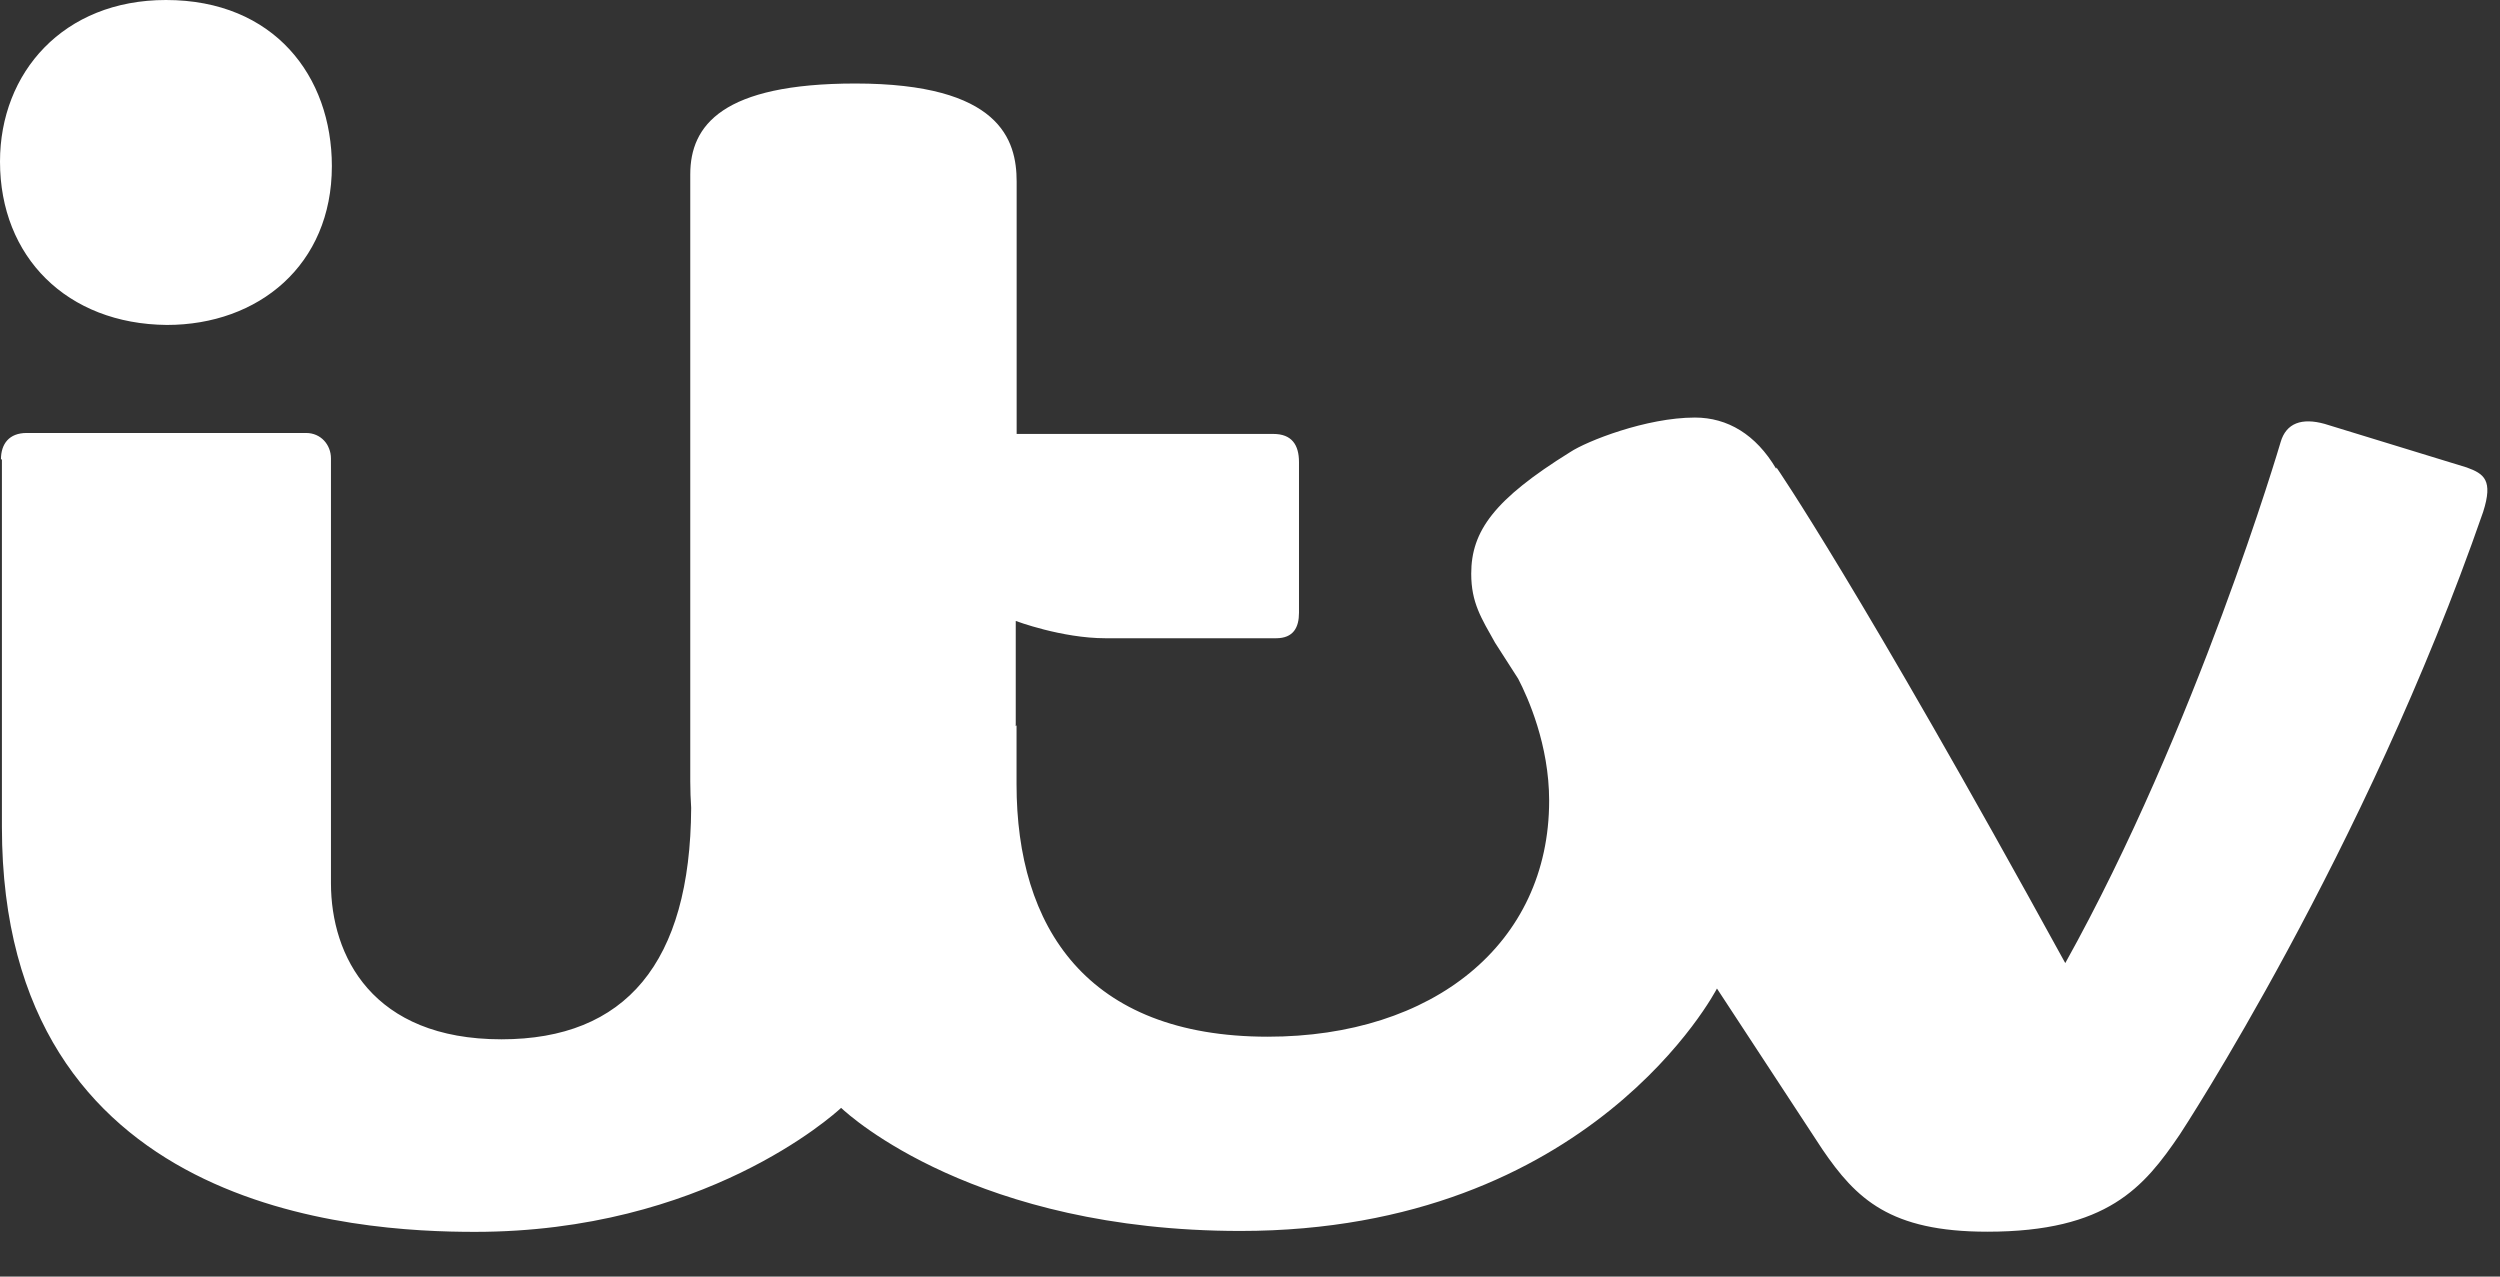
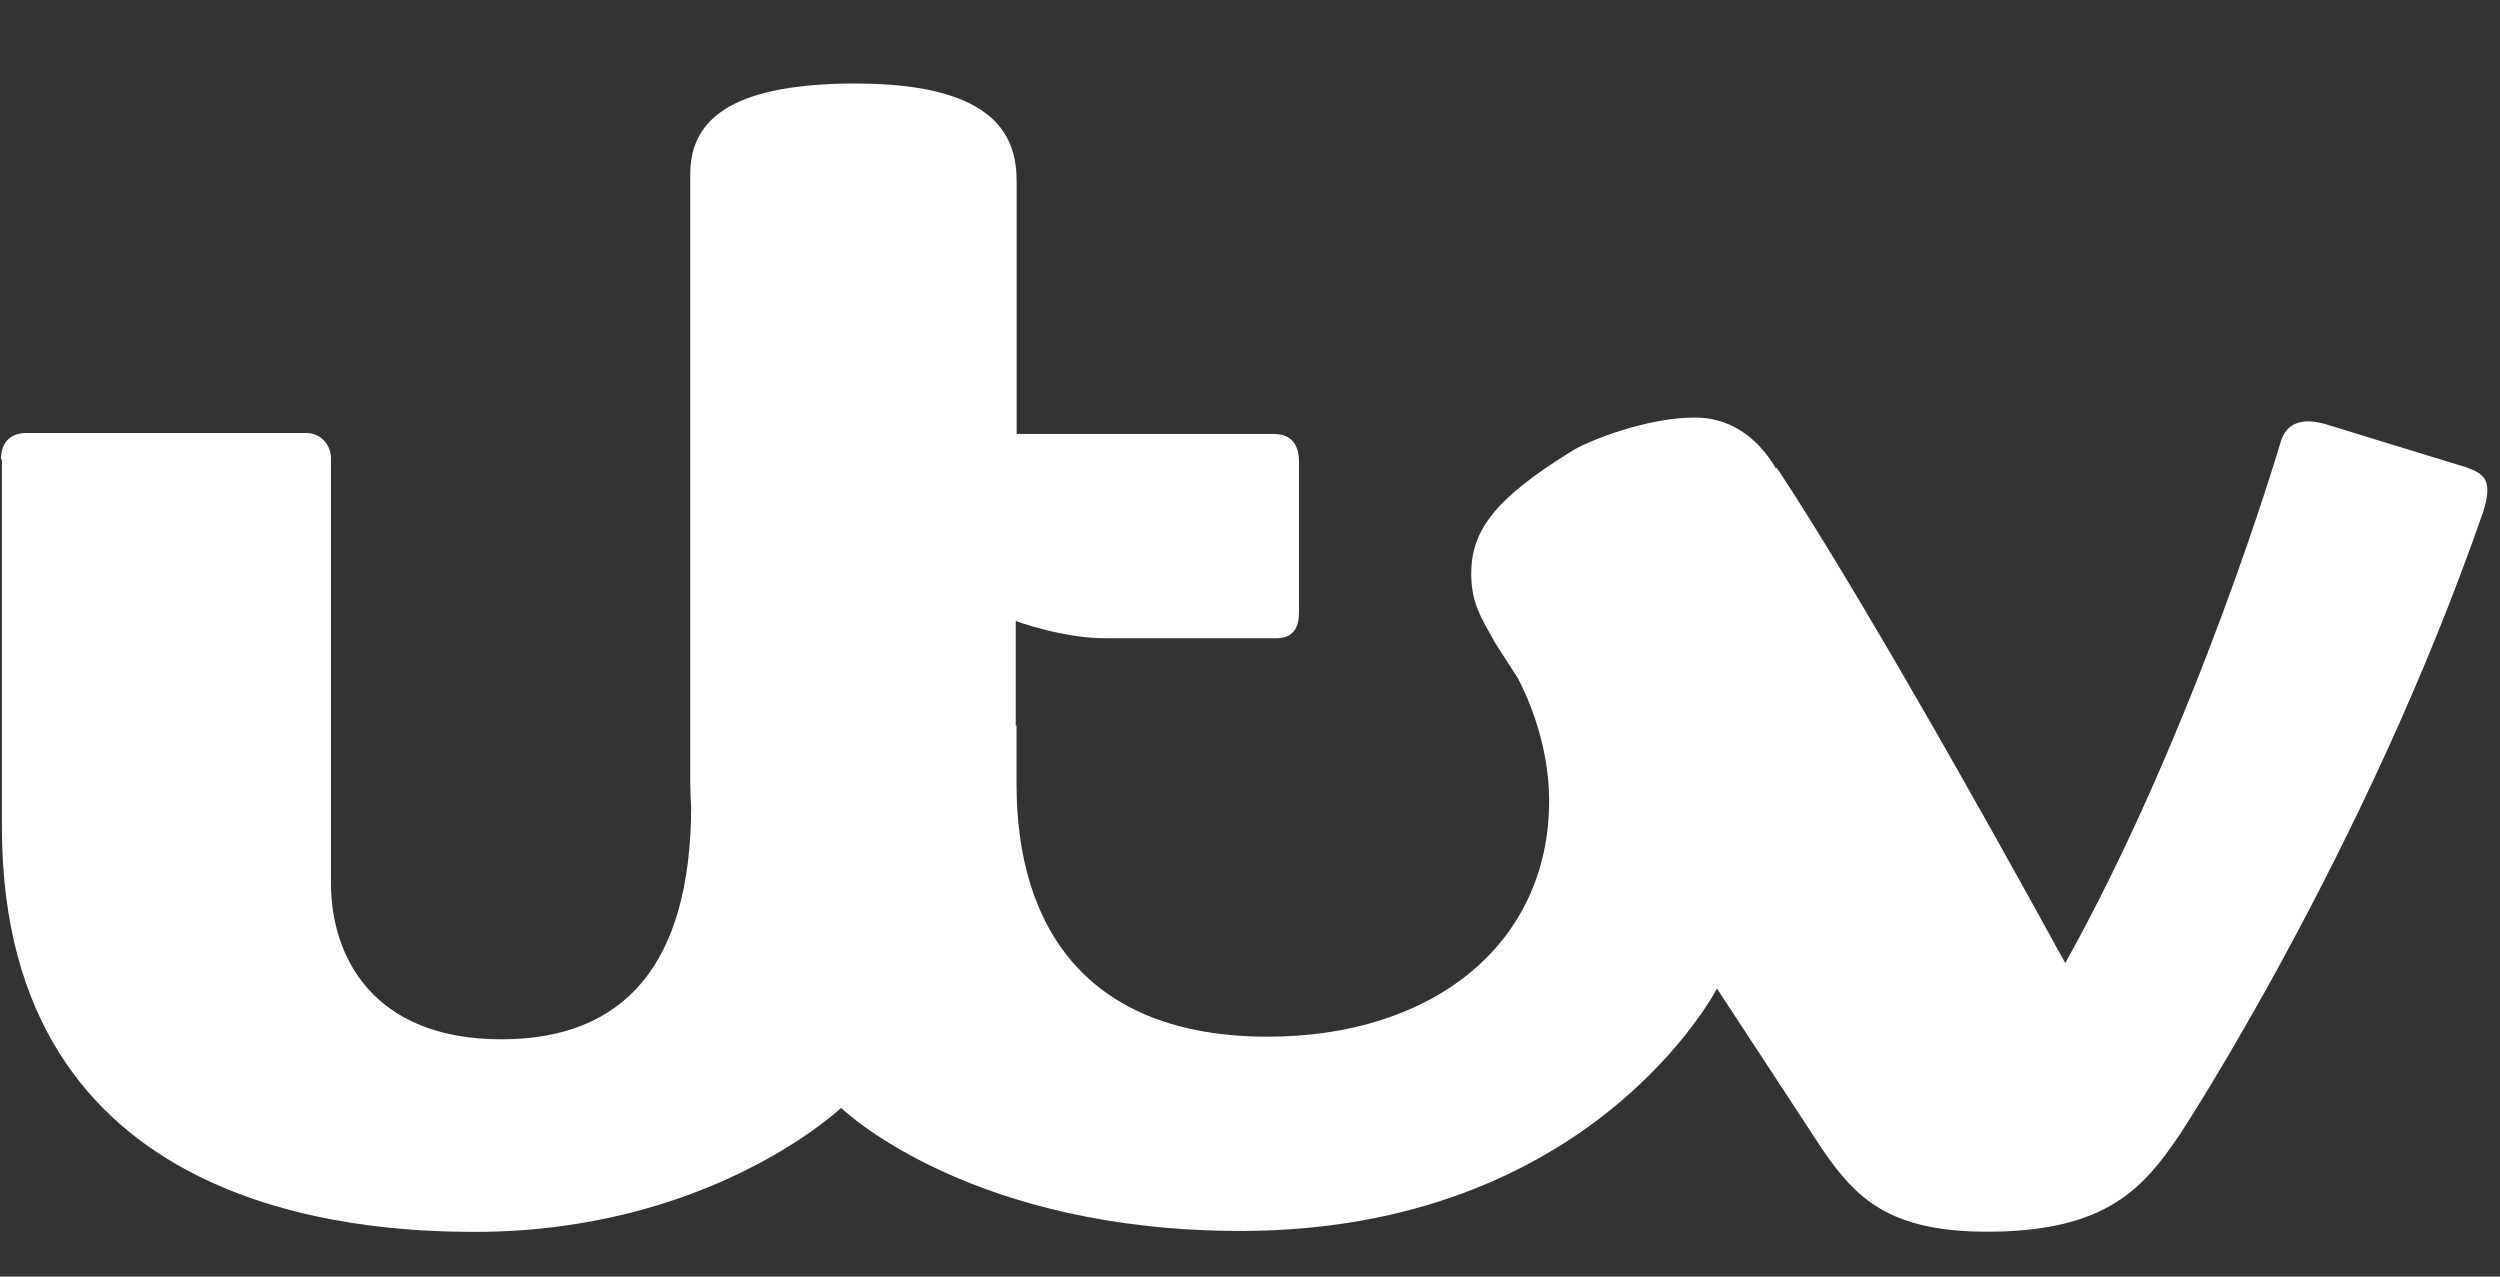
<svg xmlns="http://www.w3.org/2000/svg" fill="none" height="100%" overflow="visible" preserveAspectRatio="none" style="display: block;" viewBox="0 0 47 24" width="100%">
  <rect x="0" y="0" width="47" height="24" fill="#333333" stroke="none" />
  <g id="Union">
-     <path d="M16.079 1.57C18.802 1.57 19.113 2.629 19.113 3.414V8.158H23.939C24.284 8.158 24.421 8.362 24.421 8.687V11.52C24.421 11.793 24.318 11.999 23.99 11.999H20.785C19.96 11.999 19.1 11.675 19.096 11.674V13.585C19.096 13.607 19.095 13.63 19.095 13.652L19.111 13.636V14.745C19.111 17.424 20.421 19.489 23.834 19.49C26.936 19.49 29.124 17.749 29.124 15.053C29.124 14.004 28.726 13.115 28.542 12.761L28.107 12.083C27.849 11.622 27.659 11.332 27.659 10.786C27.659 9.984 28.09 9.387 29.52 8.499C29.829 8.294 30.95 7.85 31.864 7.85C32.477 7.85 33.011 8.167 33.392 8.813L33.398 8.789C33.398 8.789 34.932 11.008 38.827 18.106C41.301 13.666 42.867 8.343 42.876 8.311C42.98 7.953 43.274 7.85 43.703 7.969L46.374 8.788C46.702 8.907 46.874 9.027 46.683 9.624C44.465 16.025 40.995 21.306 40.979 21.33C40.307 22.32 39.618 23.156 37.361 23.156C35.534 23.156 34.896 22.542 34.258 21.604L32.278 18.583V18.586C32.27 18.6 29.924 23.142 23.317 23.142C18.353 23.14 15.98 20.986 15.813 20.828C15.655 20.974 13.226 23.159 8.928 23.159C6.722 23.159 0.036 22.8 0.036 15.548V8.637H0.018V8.635C0.018 8.345 0.172 8.14 0.5 8.14H5.756C6.031 8.14 6.222 8.361 6.222 8.618V16.604C6.222 17.969 6.997 19.539 9.427 19.539C11.757 19.539 12.979 18.106 12.994 15.189C12.984 15.027 12.977 14.862 12.977 14.693V3.277C12.977 2.356 13.581 1.571 16.079 1.57Z" fill="white" />
-     <path d="M3.12 0C5.153 6.19051e-05 6.239 1.433 6.239 3.123C6.239 4.983 4.86 6.109 3.137 6.109C1.258 6.092 0 4.83 0 3.038C4.00839e-05 1.365 1.19 0 3.12 0Z" fill="white" />
+     <path d="M16.079 1.57C18.802 1.57 19.113 2.629 19.113 3.414V8.158H23.939C24.284 8.158 24.421 8.362 24.421 8.687V11.52C24.421 11.793 24.318 11.999 23.99 11.999H20.785C19.96 11.999 19.1 11.675 19.096 11.674V13.585C19.096 13.607 19.095 13.63 19.095 13.652L19.111 13.636V14.745C19.111 17.424 20.421 19.489 23.834 19.49C26.936 19.49 29.124 17.749 29.124 15.053C29.124 14.004 28.726 13.115 28.542 12.761L28.107 12.083C27.849 11.622 27.659 11.332 27.659 10.786C27.659 9.984 28.09 9.387 29.52 8.499C29.829 8.294 30.95 7.85 31.864 7.85C32.477 7.85 33.011 8.167 33.392 8.813L33.398 8.789C33.398 8.789 34.932 11.008 38.827 18.106C41.301 13.666 42.867 8.343 42.876 8.311C42.98 7.953 43.274 7.85 43.703 7.969L46.374 8.788C46.702 8.907 46.874 9.027 46.683 9.624C44.465 16.025 40.995 21.306 40.979 21.33C40.307 22.32 39.618 23.156 37.361 23.156C35.534 23.156 34.896 22.542 34.258 21.604L32.278 18.583V18.586C32.27 18.6 29.924 23.142 23.317 23.142C18.353 23.14 15.98 20.986 15.813 20.828C15.655 20.974 13.226 23.159 8.928 23.159C6.722 23.159 0.036 22.8 0.036 15.548V8.637H0.018C0.018 8.345 0.172 8.14 0.5 8.14H5.756C6.031 8.14 6.222 8.361 6.222 8.618V16.604C6.222 17.969 6.997 19.539 9.427 19.539C11.757 19.539 12.979 18.106 12.994 15.189C12.984 15.027 12.977 14.862 12.977 14.693V3.277C12.977 2.356 13.581 1.571 16.079 1.57Z" fill="white" />
  </g>
</svg>